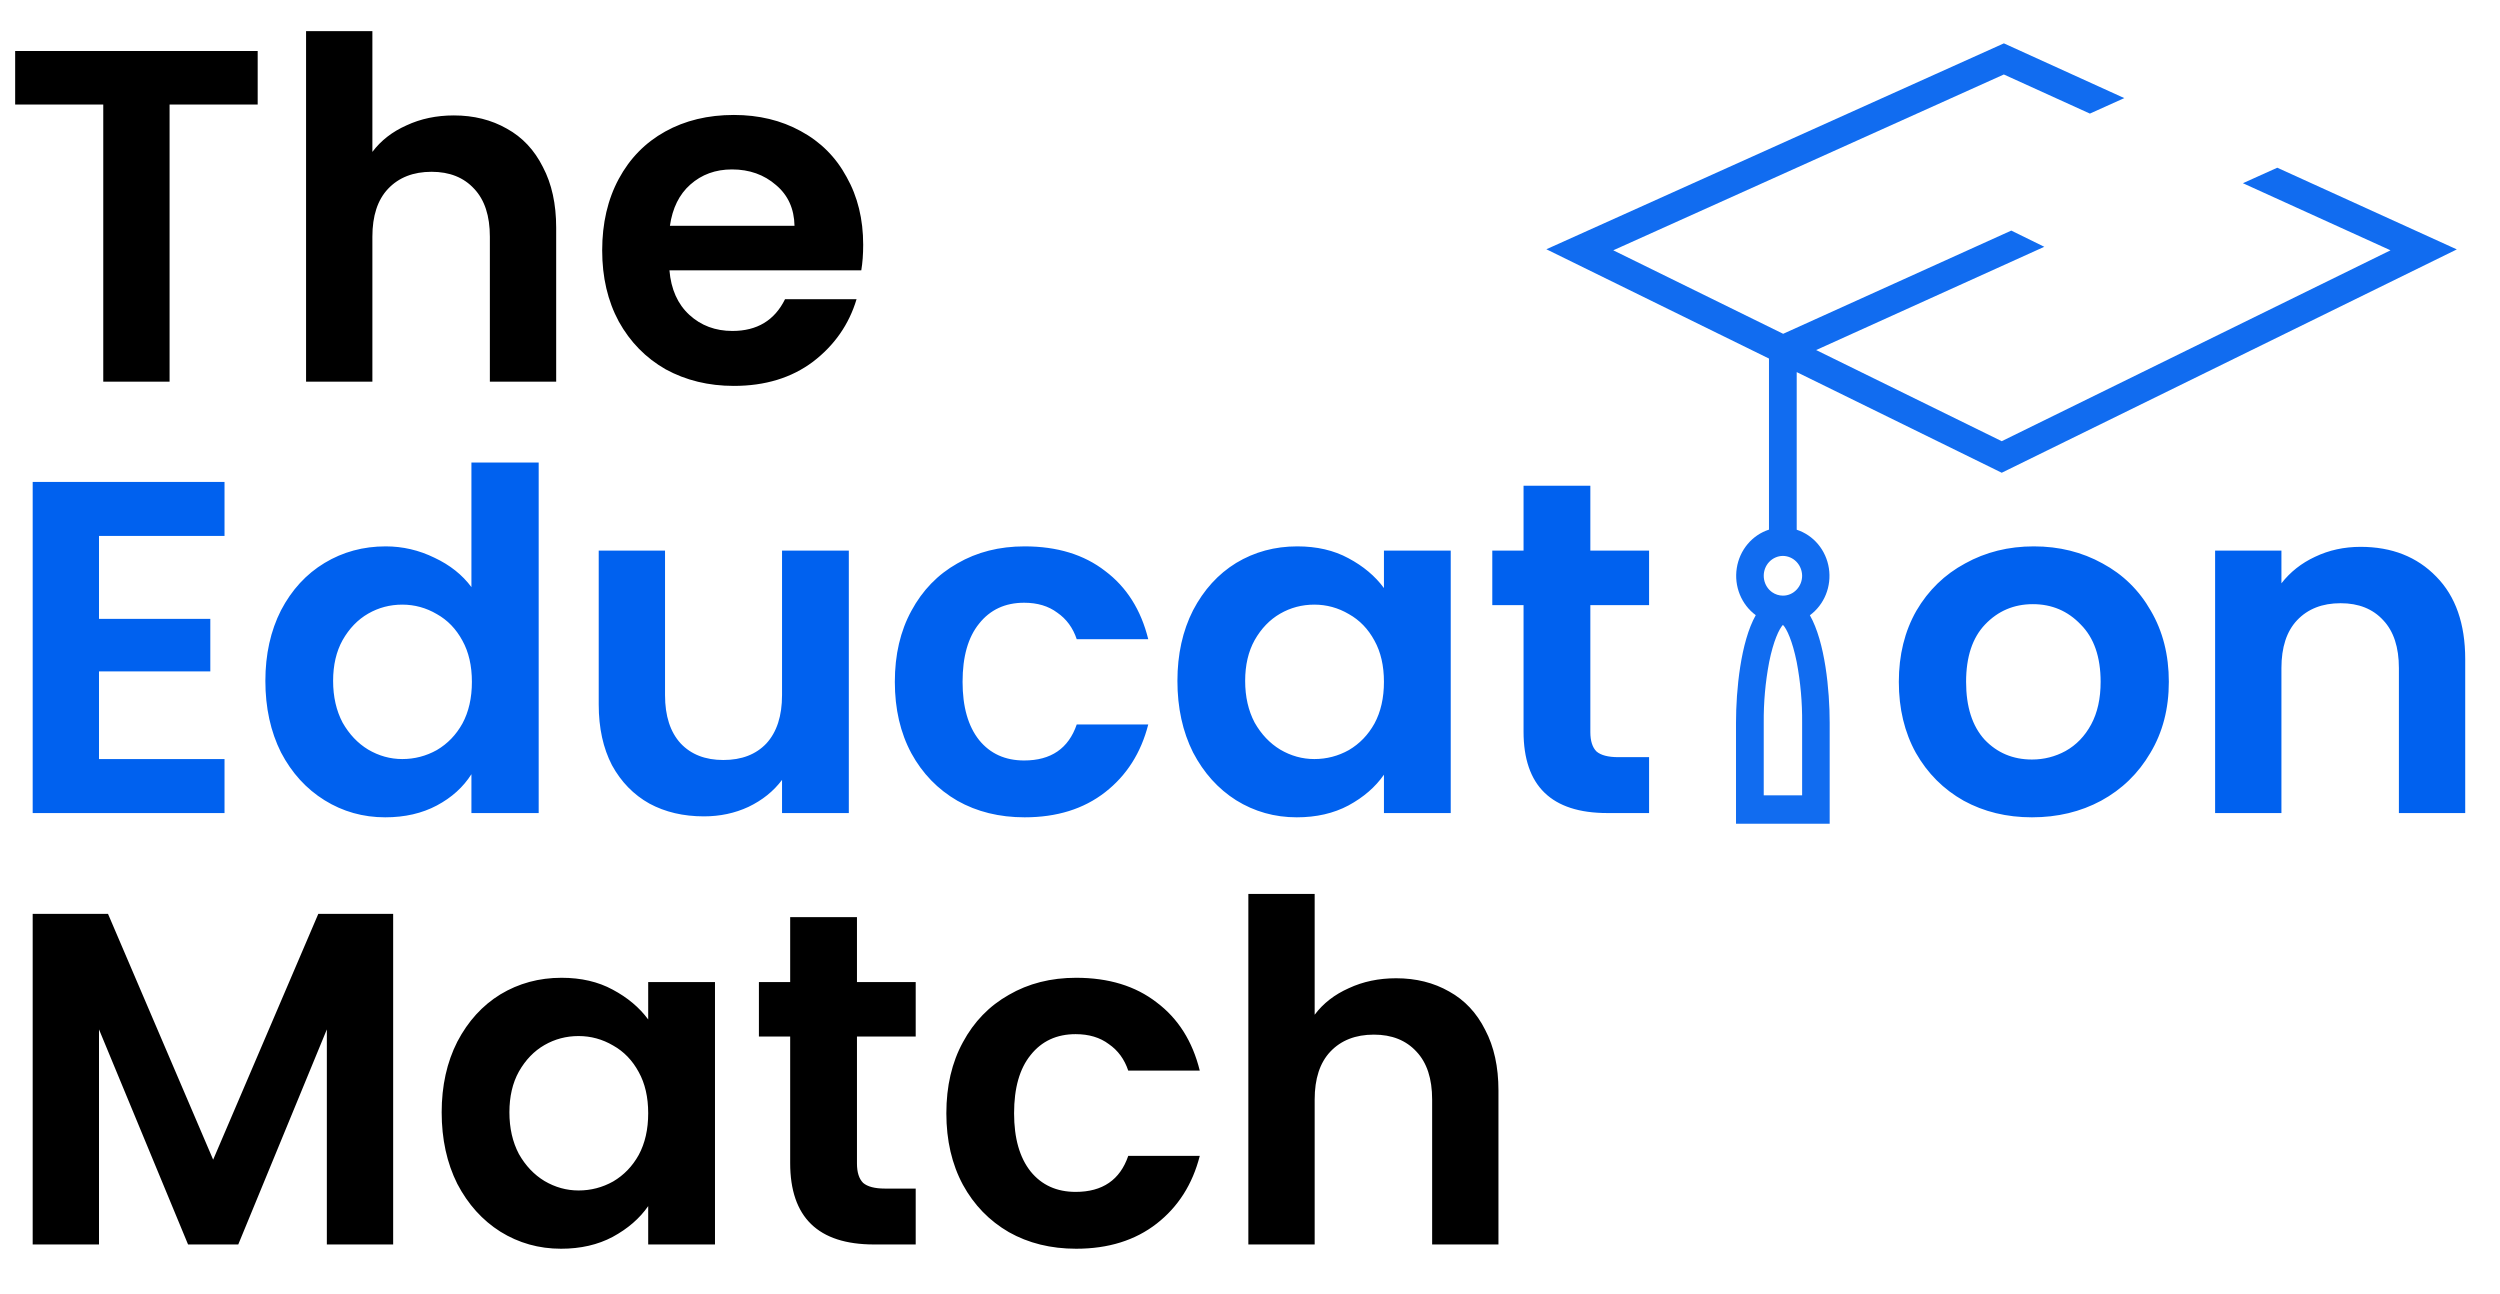
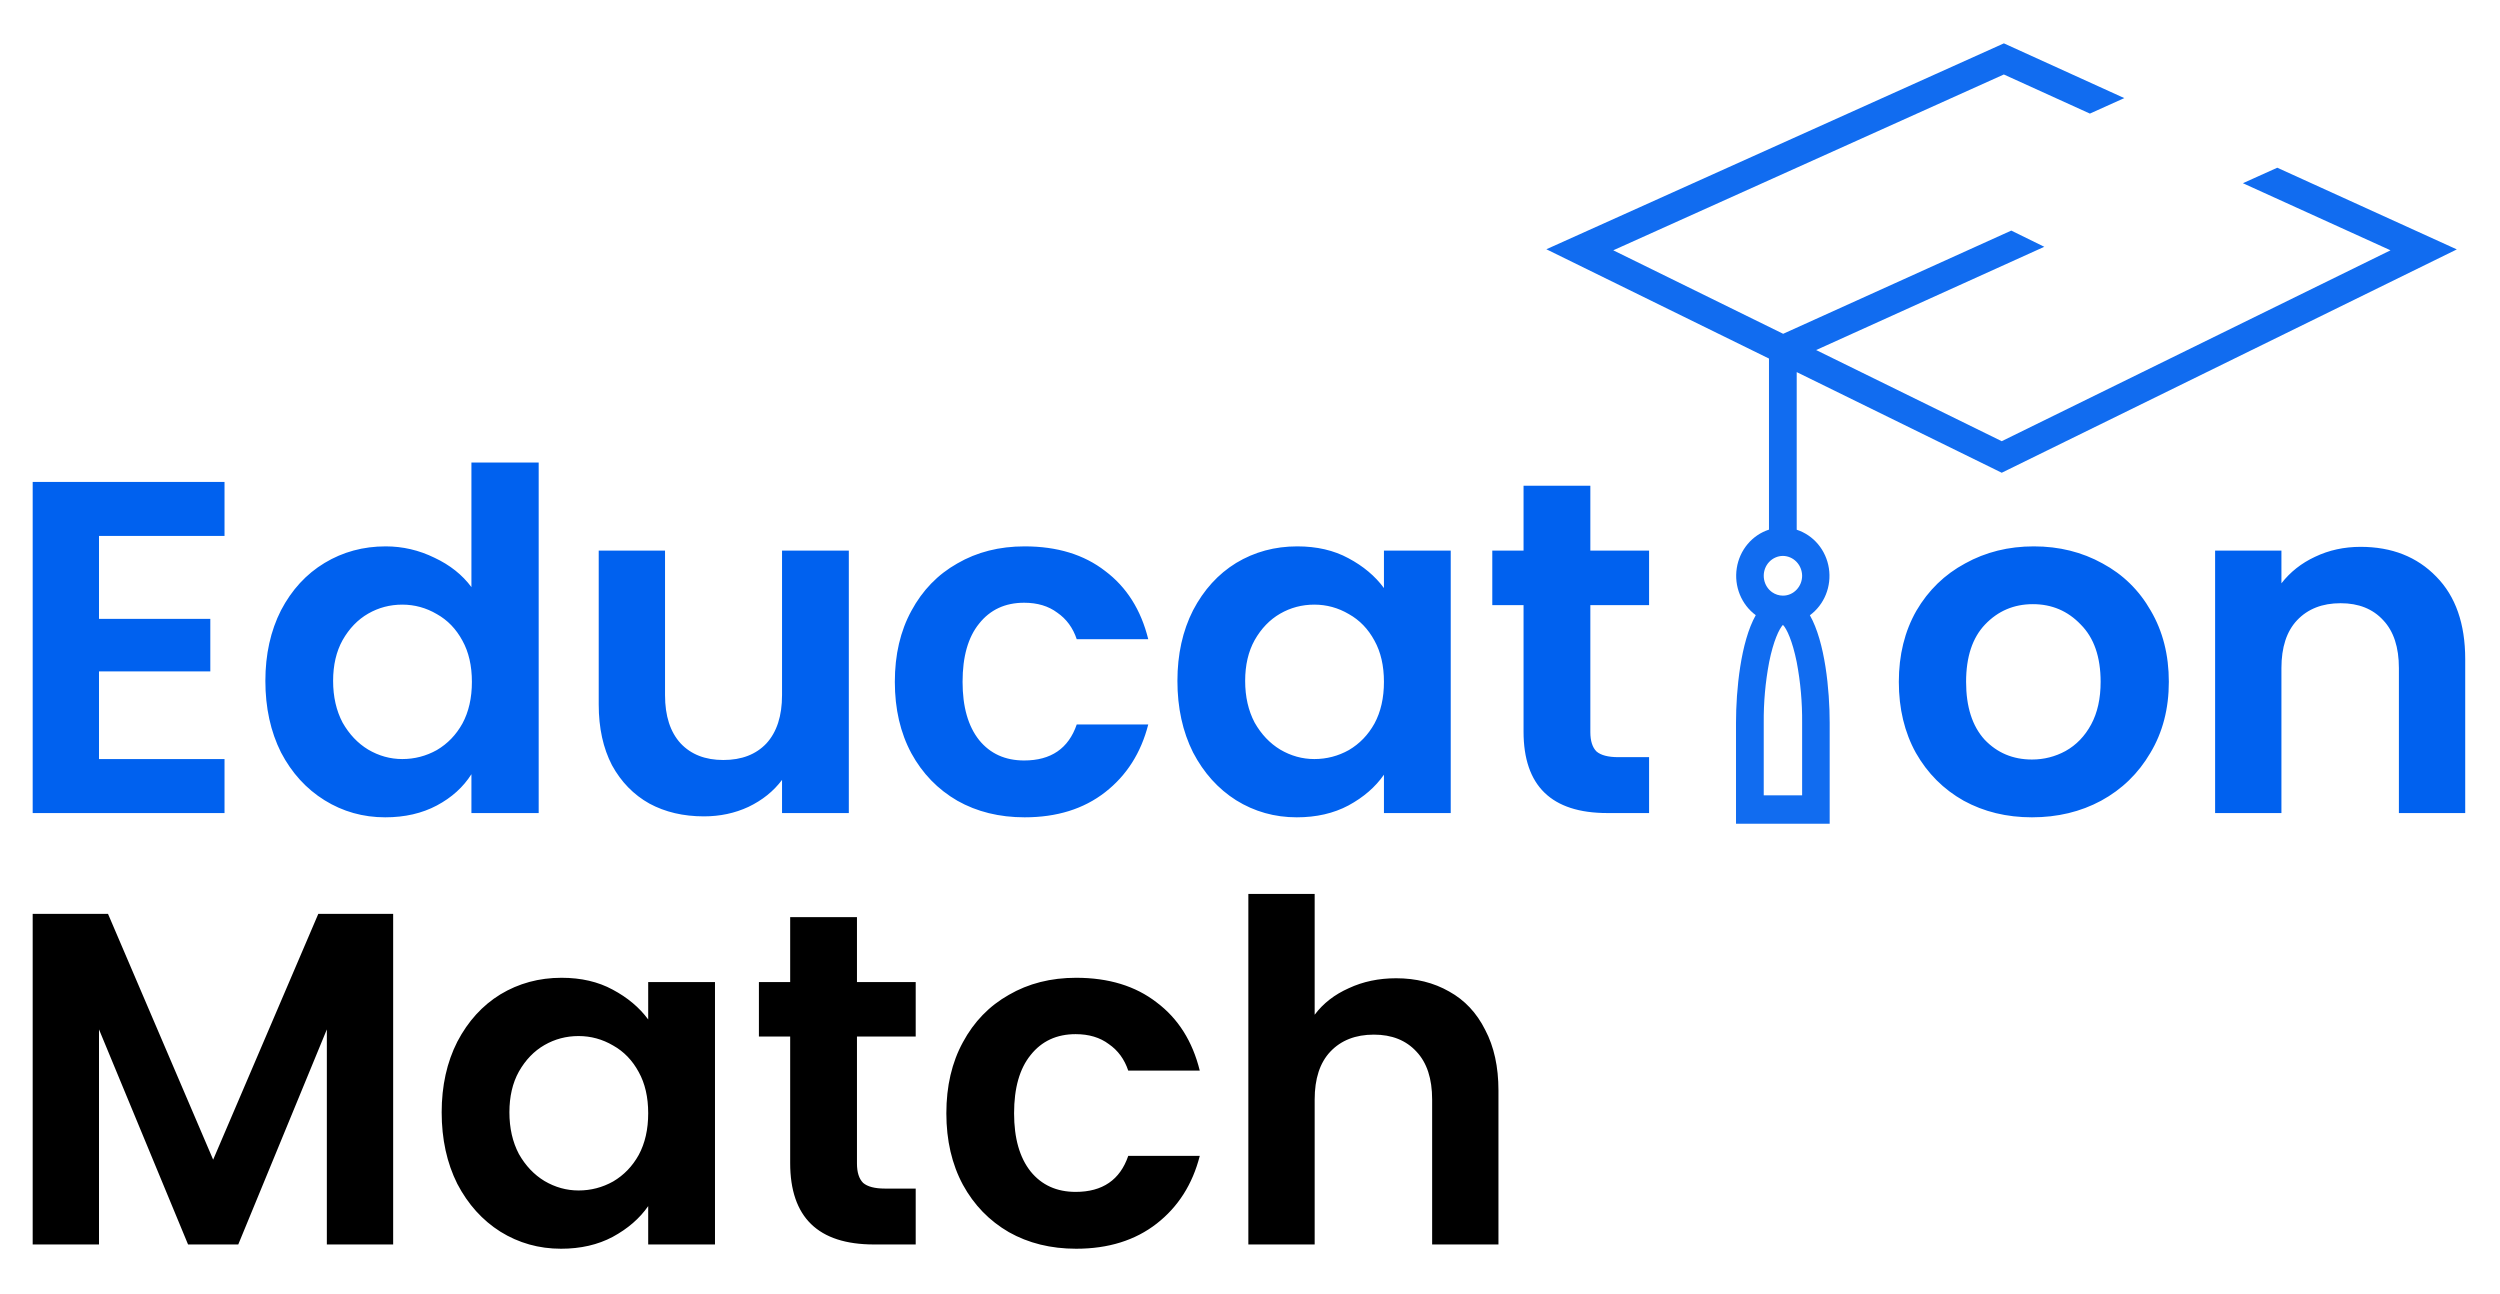
<svg xmlns="http://www.w3.org/2000/svg" width="452" height="234" viewBox="0 0 452 234" fill="none">
-   <path d="M46.589 9.222V18.899H30.66V69H18.67V18.899H2.741V9.222H46.589ZM82.058 20.869C85.655 20.869 88.852 21.669 91.65 23.267C94.447 24.809 96.617 27.121 98.159 30.204C99.757 33.23 100.557 36.884 100.557 41.166V69H88.567V42.794C88.567 39.025 87.625 36.142 85.74 34.144C83.856 32.088 81.287 31.061 78.033 31.061C74.721 31.061 72.095 32.088 70.154 34.144C68.269 36.142 67.327 39.025 67.327 42.794V69H55.337V5.625H67.327V27.464C68.869 25.408 70.924 23.809 73.494 22.668C76.063 21.469 78.918 20.869 82.058 20.869ZM156.064 44.249C156.064 45.962 155.95 47.504 155.721 48.874H121.036C121.322 52.3 122.521 54.983 124.633 56.925C126.746 58.866 129.344 59.836 132.427 59.836C136.88 59.836 140.049 57.924 141.933 54.098H154.865C153.495 58.666 150.868 62.434 146.986 65.403C143.103 68.315 138.336 69.771 132.684 69.771C128.116 69.771 124.005 68.772 120.351 66.773C116.754 64.718 113.928 61.835 111.873 58.123C109.874 54.412 108.875 50.13 108.875 45.277C108.875 40.367 109.874 36.056 111.873 32.345C113.871 28.634 116.669 25.779 120.266 23.781C123.863 21.783 128.002 20.784 132.684 20.784C137.194 20.784 141.219 21.754 144.759 23.695C148.356 25.637 151.125 28.406 153.067 32.003C155.065 35.542 156.064 39.625 156.064 44.249ZM143.646 40.824C143.589 37.741 142.475 35.286 140.306 33.459C138.136 31.574 135.481 30.632 132.341 30.632C129.372 30.632 126.86 31.546 124.805 33.373C122.806 35.143 121.579 37.626 121.122 40.824H143.646Z" fill="black" />
  <path d="M17.899 96.899V111.887H38.025V121.393H17.899V137.237H40.594V147H5.909V87.136H40.594V96.899H17.899ZM47.979 123.106C47.979 118.31 48.921 114.056 50.805 110.345C52.746 106.634 55.373 103.779 58.684 101.781C61.996 99.783 65.678 98.784 69.732 98.784C72.815 98.784 75.756 99.469 78.553 100.839C81.351 102.152 83.578 103.922 85.233 106.149V83.625H97.394V147H85.233V139.977C83.749 142.318 81.665 144.202 78.981 145.63C76.298 147.057 73.186 147.771 69.646 147.771C65.65 147.771 61.996 146.743 58.684 144.688C55.373 142.632 52.746 139.749 50.805 136.038C48.921 132.27 47.979 127.959 47.979 123.106ZM85.319 123.277C85.319 120.365 84.748 117.882 83.606 115.826C82.464 113.714 80.923 112.115 78.981 111.03C77.04 109.888 74.956 109.317 72.73 109.317C70.503 109.317 68.447 109.86 66.563 110.945C64.679 112.029 63.138 113.628 61.939 115.741C60.797 117.796 60.226 120.251 60.226 123.106C60.226 125.961 60.797 128.473 61.939 130.642C63.138 132.755 64.679 134.382 66.563 135.524C68.504 136.666 70.56 137.237 72.73 137.237C74.956 137.237 77.04 136.694 78.981 135.61C80.923 134.468 82.464 132.869 83.606 130.814C84.748 128.701 85.319 126.189 85.319 123.277ZM153.467 99.554V147H141.392V141.005C139.85 143.06 137.823 144.688 135.311 145.887C132.856 147.029 130.173 147.599 127.261 147.599C123.55 147.599 120.267 146.829 117.412 145.287C114.557 143.689 112.302 141.376 110.646 138.35C109.048 135.267 108.248 131.613 108.248 127.388V99.554H120.238V125.675C120.238 129.443 121.18 132.355 123.064 134.411C124.948 136.409 127.518 137.408 130.772 137.408C134.084 137.408 136.681 136.409 138.566 134.411C140.45 132.355 141.392 129.443 141.392 125.675V99.554H153.467ZM161.786 123.277C161.786 118.367 162.785 114.085 164.783 110.431C166.782 106.72 169.551 103.865 173.091 101.867C176.631 99.811 180.684 98.784 185.252 98.784C191.133 98.784 195.986 100.268 199.811 103.237C203.693 106.149 206.291 110.26 207.604 115.569H194.673C193.987 113.514 192.817 111.915 191.161 110.773C189.563 109.574 187.564 108.975 185.166 108.975C181.741 108.975 179.029 110.231 177.03 112.743C175.032 115.198 174.033 118.71 174.033 123.277C174.033 127.788 175.032 131.299 177.03 133.811C179.029 136.266 181.741 137.494 185.166 137.494C190.019 137.494 193.188 135.324 194.673 130.985H207.604C206.291 136.123 203.693 140.206 199.811 143.232C195.929 146.258 191.076 147.771 185.252 147.771C180.684 147.771 176.631 146.772 173.091 144.773C169.551 142.718 166.782 139.863 164.783 136.209C162.785 132.498 161.786 128.187 161.786 123.277ZM212.877 123.106C212.877 118.31 213.819 114.056 215.703 110.345C217.644 106.634 220.242 103.779 223.496 101.781C226.808 99.783 230.491 98.784 234.544 98.784C238.084 98.784 241.167 99.497 243.794 100.925C246.477 102.352 248.618 104.15 250.217 106.32V99.554H262.292V147H250.217V140.063C248.675 142.29 246.534 144.145 243.794 145.63C241.11 147.057 237.999 147.771 234.459 147.771C230.462 147.771 226.808 146.743 223.496 144.688C220.242 142.632 217.644 139.749 215.703 136.038C213.819 132.27 212.877 127.959 212.877 123.106ZM250.217 123.277C250.217 120.365 249.646 117.882 248.504 115.826C247.362 113.714 245.82 112.115 243.879 111.03C241.938 109.888 239.854 109.317 237.627 109.317C235.401 109.317 233.345 109.86 231.461 110.945C229.577 112.029 228.035 113.628 226.836 115.741C225.695 117.796 225.124 120.251 225.124 123.106C225.124 125.961 225.695 128.473 226.836 130.642C228.035 132.755 229.577 134.382 231.461 135.524C233.402 136.666 235.458 137.237 237.627 137.237C239.854 137.237 241.938 136.694 243.879 135.61C245.82 134.468 247.362 132.869 248.504 130.814C249.646 128.701 250.217 126.189 250.217 123.277ZM287.534 109.403V132.355C287.534 133.954 287.905 135.124 288.647 135.867C289.447 136.552 290.76 136.894 292.587 136.894H298.154V147H290.617C280.511 147 275.458 142.09 275.458 132.27V109.403H269.806V99.554H275.458V87.821H287.534V99.554H298.154V109.403H287.534ZM367.374 147.771C362.807 147.771 358.696 146.772 355.042 144.773C351.388 142.718 348.505 139.835 346.392 136.123C344.337 132.412 343.309 128.13 343.309 123.277C343.309 118.424 344.365 114.142 346.478 110.431C348.647 106.72 351.588 103.865 355.299 101.867C359.01 99.811 363.149 98.784 367.717 98.784C372.285 98.784 376.424 99.811 380.135 101.867C383.846 103.865 386.758 106.72 388.871 110.431C391.04 114.142 392.125 118.424 392.125 123.277C392.125 128.13 391.012 132.412 388.785 136.123C386.615 139.835 383.646 142.718 379.878 144.773C376.167 146.772 371.999 147.771 367.374 147.771ZM367.374 137.322C369.544 137.322 371.571 136.809 373.455 135.781C375.396 134.696 376.938 133.097 378.08 130.985C379.222 128.872 379.793 126.303 379.793 123.277C379.793 118.767 378.594 115.312 376.196 112.914C373.855 110.459 370.971 109.232 367.546 109.232C364.12 109.232 361.237 110.459 358.896 112.914C356.612 115.312 355.47 118.767 355.47 123.277C355.47 127.788 356.584 131.27 358.81 133.725C361.094 136.123 363.949 137.322 367.374 137.322ZM426.784 98.869C432.436 98.869 437.004 100.668 440.487 104.265C443.97 107.804 445.711 112.772 445.711 119.166V147H433.721V120.794C433.721 117.025 432.779 114.142 430.895 112.144C429.011 110.088 426.441 109.061 423.187 109.061C419.876 109.061 417.249 110.088 415.308 112.144C413.424 114.142 412.482 117.025 412.482 120.794V147H400.492V99.554H412.482V105.464C414.08 103.408 416.107 101.81 418.562 100.668C421.075 99.469 423.815 98.869 426.784 98.869Z" fill="#0061EF" />
  <path d="M71.083 165.222V225H59.093V186.118L43.078 225H34L17.899 186.118V225H5.909V165.222H19.526L38.539 209.67L57.551 165.222H71.083ZM79.854 201.106C79.854 196.31 80.796 192.056 82.68 188.345C84.621 184.634 87.219 181.779 90.474 179.781C93.785 177.783 97.468 176.783 101.521 176.783C105.061 176.783 108.144 177.497 110.771 178.925C113.454 180.352 115.595 182.15 117.194 184.32V177.554H129.269V225H117.194V218.063C115.652 220.29 113.511 222.145 110.771 223.63C108.087 225.057 104.976 225.771 101.436 225.771C97.439 225.771 93.785 224.743 90.474 222.688C87.219 220.632 84.621 217.749 82.68 214.038C80.796 210.27 79.854 205.959 79.854 201.106ZM117.194 201.277C117.194 198.365 116.623 195.882 115.481 193.826C114.339 191.714 112.798 190.115 110.856 189.03C108.915 187.888 106.831 187.317 104.604 187.317C102.378 187.317 100.322 187.86 98.438 188.945C96.554 190.029 95.013 191.628 93.814 193.741C92.672 195.796 92.101 198.251 92.101 201.106C92.101 203.961 92.672 206.473 93.814 208.642C95.013 210.755 96.554 212.382 98.438 213.524C100.379 214.666 102.435 215.237 104.604 215.237C106.831 215.237 108.915 214.694 110.856 213.61C112.798 212.468 114.339 210.869 115.481 208.814C116.623 206.701 117.194 204.189 117.194 201.277ZM154.939 187.403V210.355C154.939 211.954 155.31 213.124 156.053 213.867C156.852 214.552 158.165 214.894 159.992 214.894H165.559V225H158.022C147.917 225 142.864 220.09 142.864 210.27V187.403H137.211V177.554H142.864V165.821H154.939V177.554H165.559V187.403H154.939ZM171.1 201.277C171.1 196.367 172.099 192.085 174.097 188.431C176.095 184.72 178.864 181.865 182.404 179.867C185.944 177.811 189.998 176.783 194.565 176.783C200.446 176.783 205.299 178.268 209.125 181.237C213.007 184.149 215.605 188.26 216.918 193.569H203.986C203.301 191.514 202.131 189.915 200.475 188.773C198.876 187.574 196.878 186.975 194.48 186.975C191.054 186.975 188.342 188.231 186.344 190.743C184.346 193.198 183.346 196.71 183.346 201.277C183.346 205.788 184.346 209.299 186.344 211.811C188.342 214.266 191.054 215.494 194.48 215.494C199.333 215.494 202.502 213.324 203.986 208.985H216.918C215.605 214.123 213.007 218.206 209.125 221.232C205.242 224.258 200.389 225.771 194.565 225.771C189.998 225.771 185.944 224.772 182.404 222.773C178.864 220.718 176.095 217.863 174.097 214.209C172.099 210.498 171.1 206.187 171.1 201.277ZM252.422 176.869C256.019 176.869 259.216 177.668 262.014 179.267C264.812 180.809 266.981 183.121 268.523 186.204C270.121 189.23 270.921 192.884 270.921 197.166V225H258.931V198.794C258.931 195.025 257.989 192.142 256.105 190.144C254.221 188.088 251.651 187.061 248.397 187.061C245.085 187.061 242.459 188.088 240.518 190.144C238.634 192.142 237.692 195.025 237.692 198.794V225H225.702V161.625H237.692V183.464C239.233 181.408 241.289 179.81 243.858 178.668C246.427 177.469 249.282 176.869 252.422 176.869Z" fill="black" />
  <path d="M411.732 30.323L405.514 33.124L432.204 45.255L361.913 79.768L328.357 63.289L369.608 44.62L363.639 41.69L322.396 60.351L291.679 45.255L362.294 13.466L377.852 20.537L384.07 17.736L362.303 7.838L279.583 45.066L319.831 64.827V95.757C318.33 96.243 316.99 97.152 315.961 98.383C314.932 99.613 314.255 101.117 314.007 102.724C313.758 104.33 313.948 105.977 314.555 107.479C315.161 108.98 316.16 110.277 317.44 111.223C314.717 116.042 313.87 124.763 313.87 130.666V148.932H330.806V130.683C330.806 124.78 329.975 116.077 327.227 111.24C328.507 110.294 329.507 108.999 330.114 107.498C330.721 105.997 330.911 104.35 330.663 102.744C330.416 101.137 329.74 99.633 328.712 98.402C327.684 97.171 326.345 96.261 324.845 95.775V67.276L360.85 84.949L361.913 85.473L444.192 45.092L411.732 30.323ZM325.824 143.794H318.884V130.683C318.85 126.998 319.178 123.319 319.864 119.703C320.627 115.896 321.674 113.688 322.354 112.975C323.035 113.654 324.081 115.896 324.845 119.703C325.531 123.319 325.859 126.998 325.824 130.683V143.794ZM324.845 106.592C324.524 106.94 324.137 107.218 323.709 107.407C323.281 107.596 322.82 107.693 322.354 107.691C321.652 107.692 320.967 107.473 320.387 107.064C320.2 106.929 320.025 106.776 319.864 106.609C319.236 105.935 318.885 105.036 318.884 104.1C318.883 103.166 319.234 102.269 319.864 101.6C320.188 101.256 320.575 100.982 321.003 100.795C321.431 100.607 321.89 100.51 322.354 100.509C323.272 100.518 324.15 100.899 324.798 101.57C325.447 102.242 325.816 103.15 325.824 104.1C325.824 105.031 325.472 105.925 324.845 106.592Z" fill="#116CF0" />
</svg>